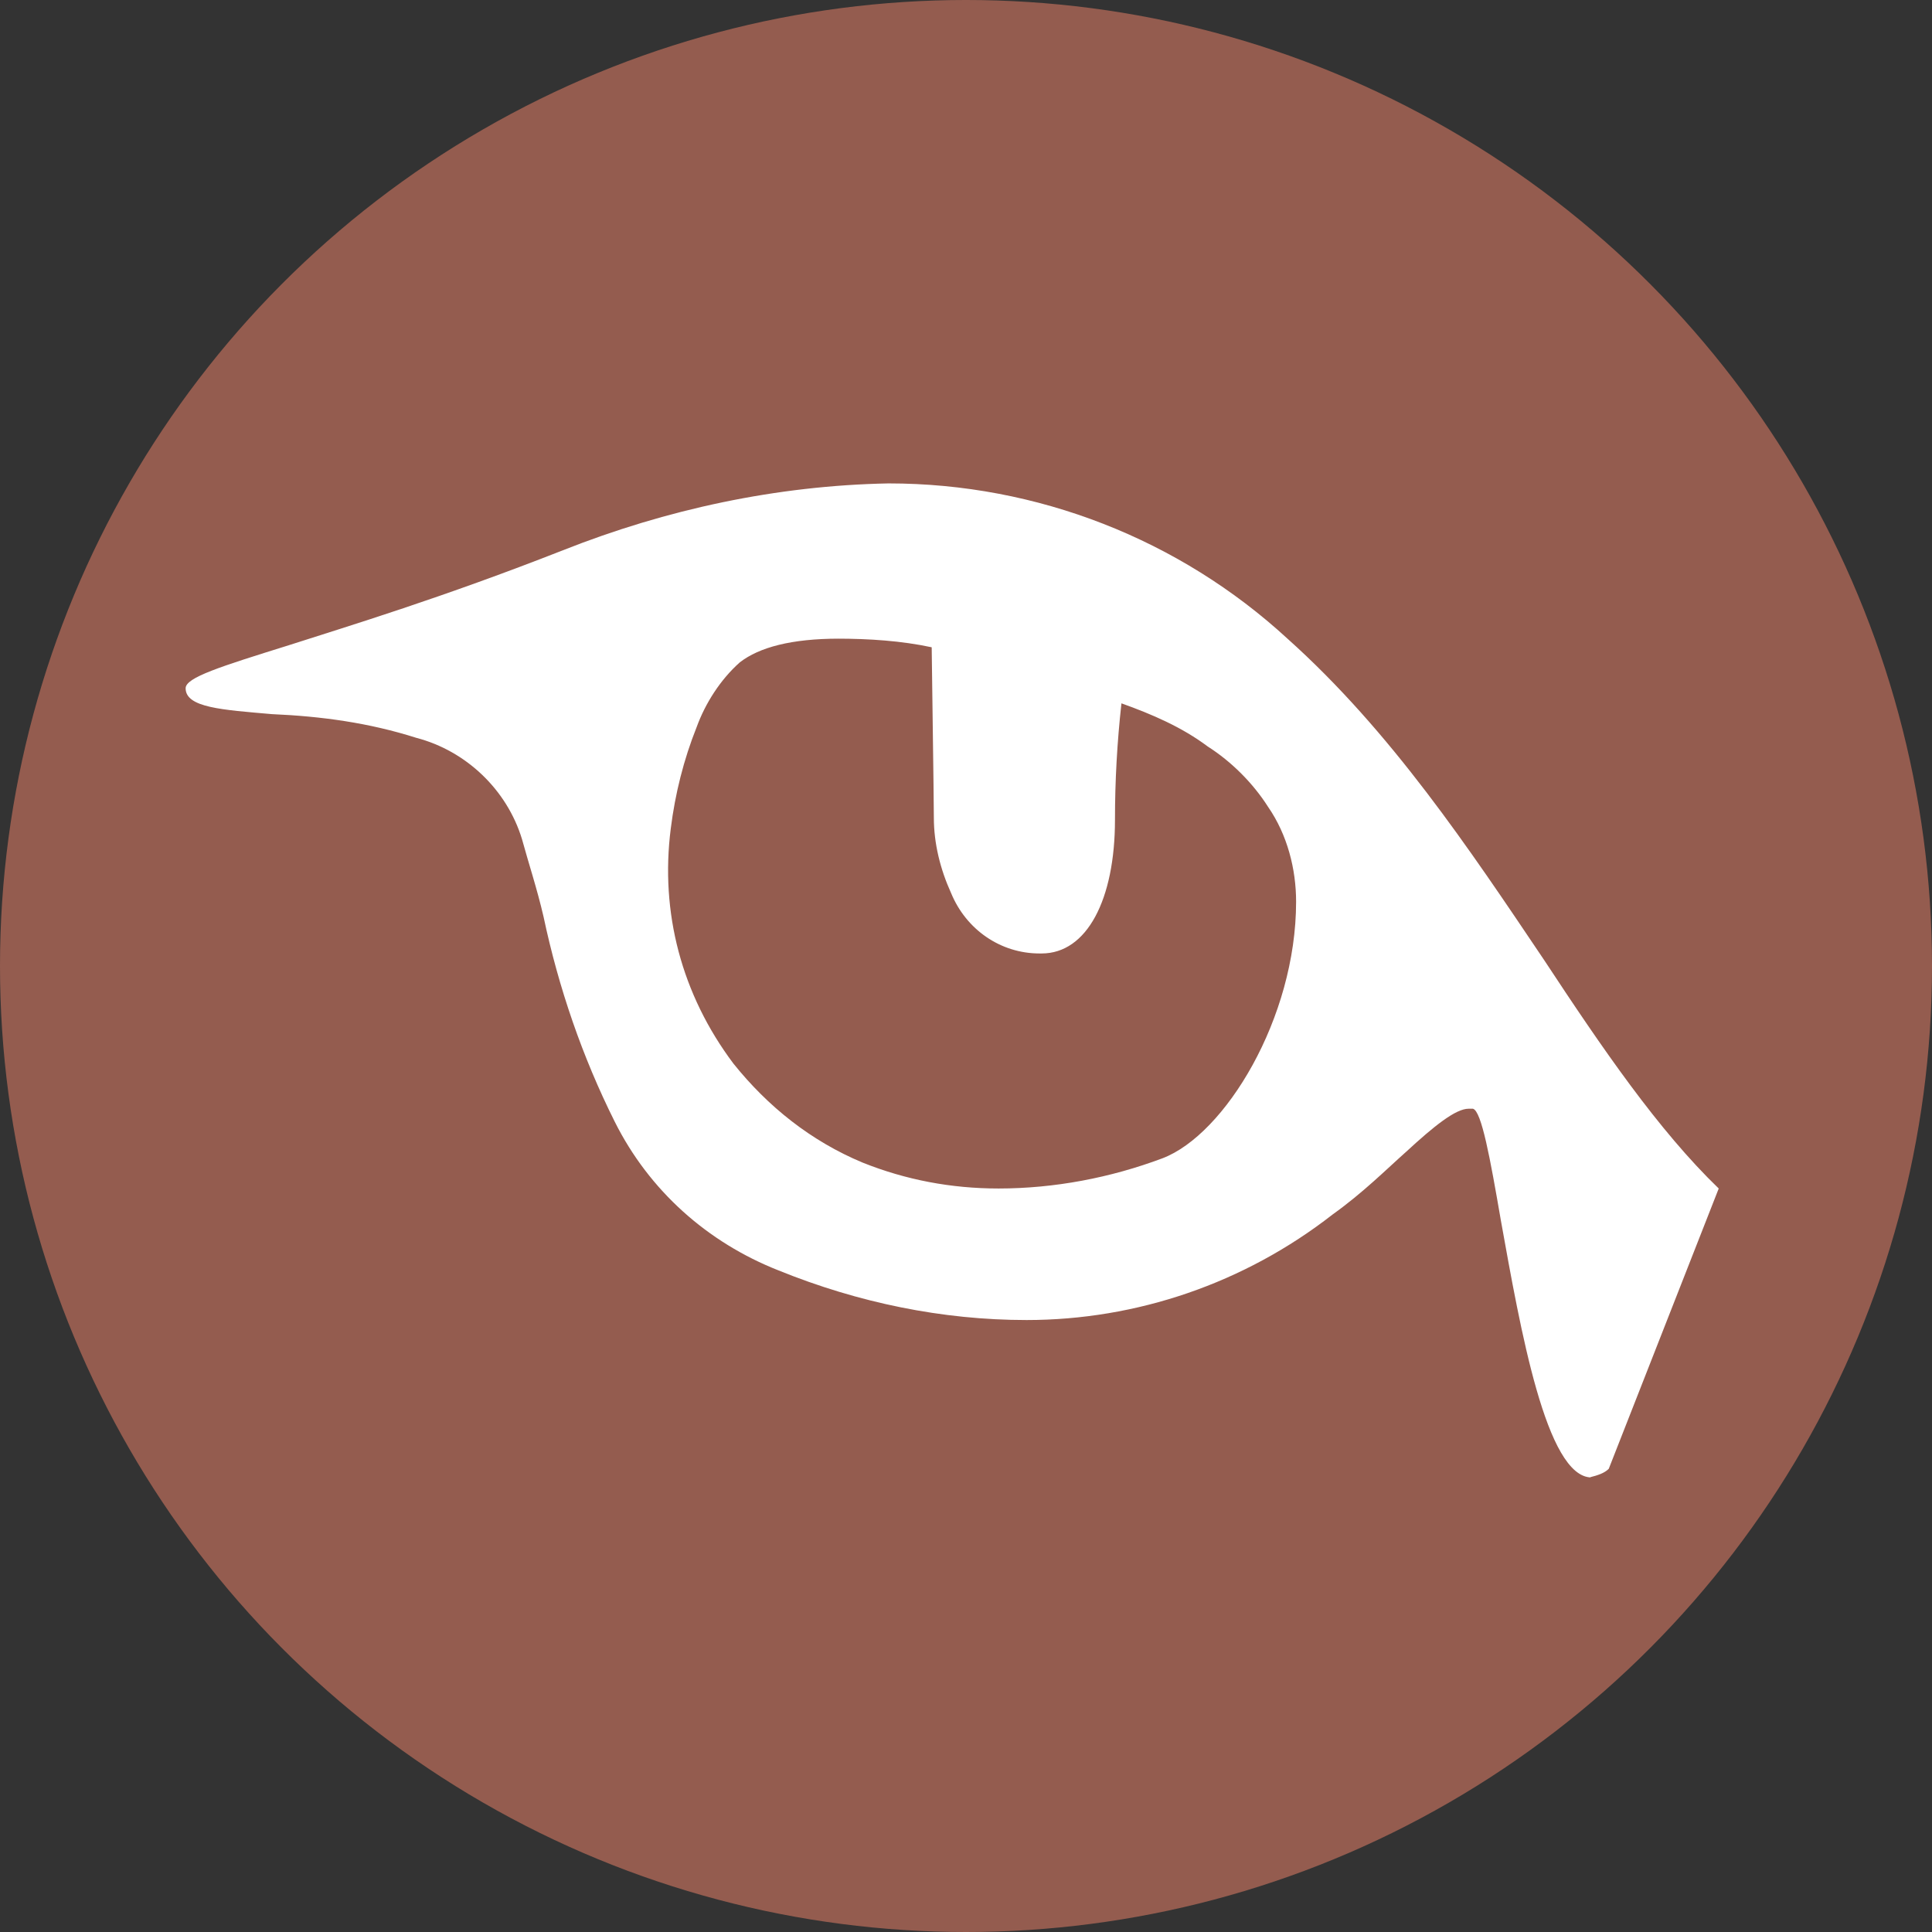
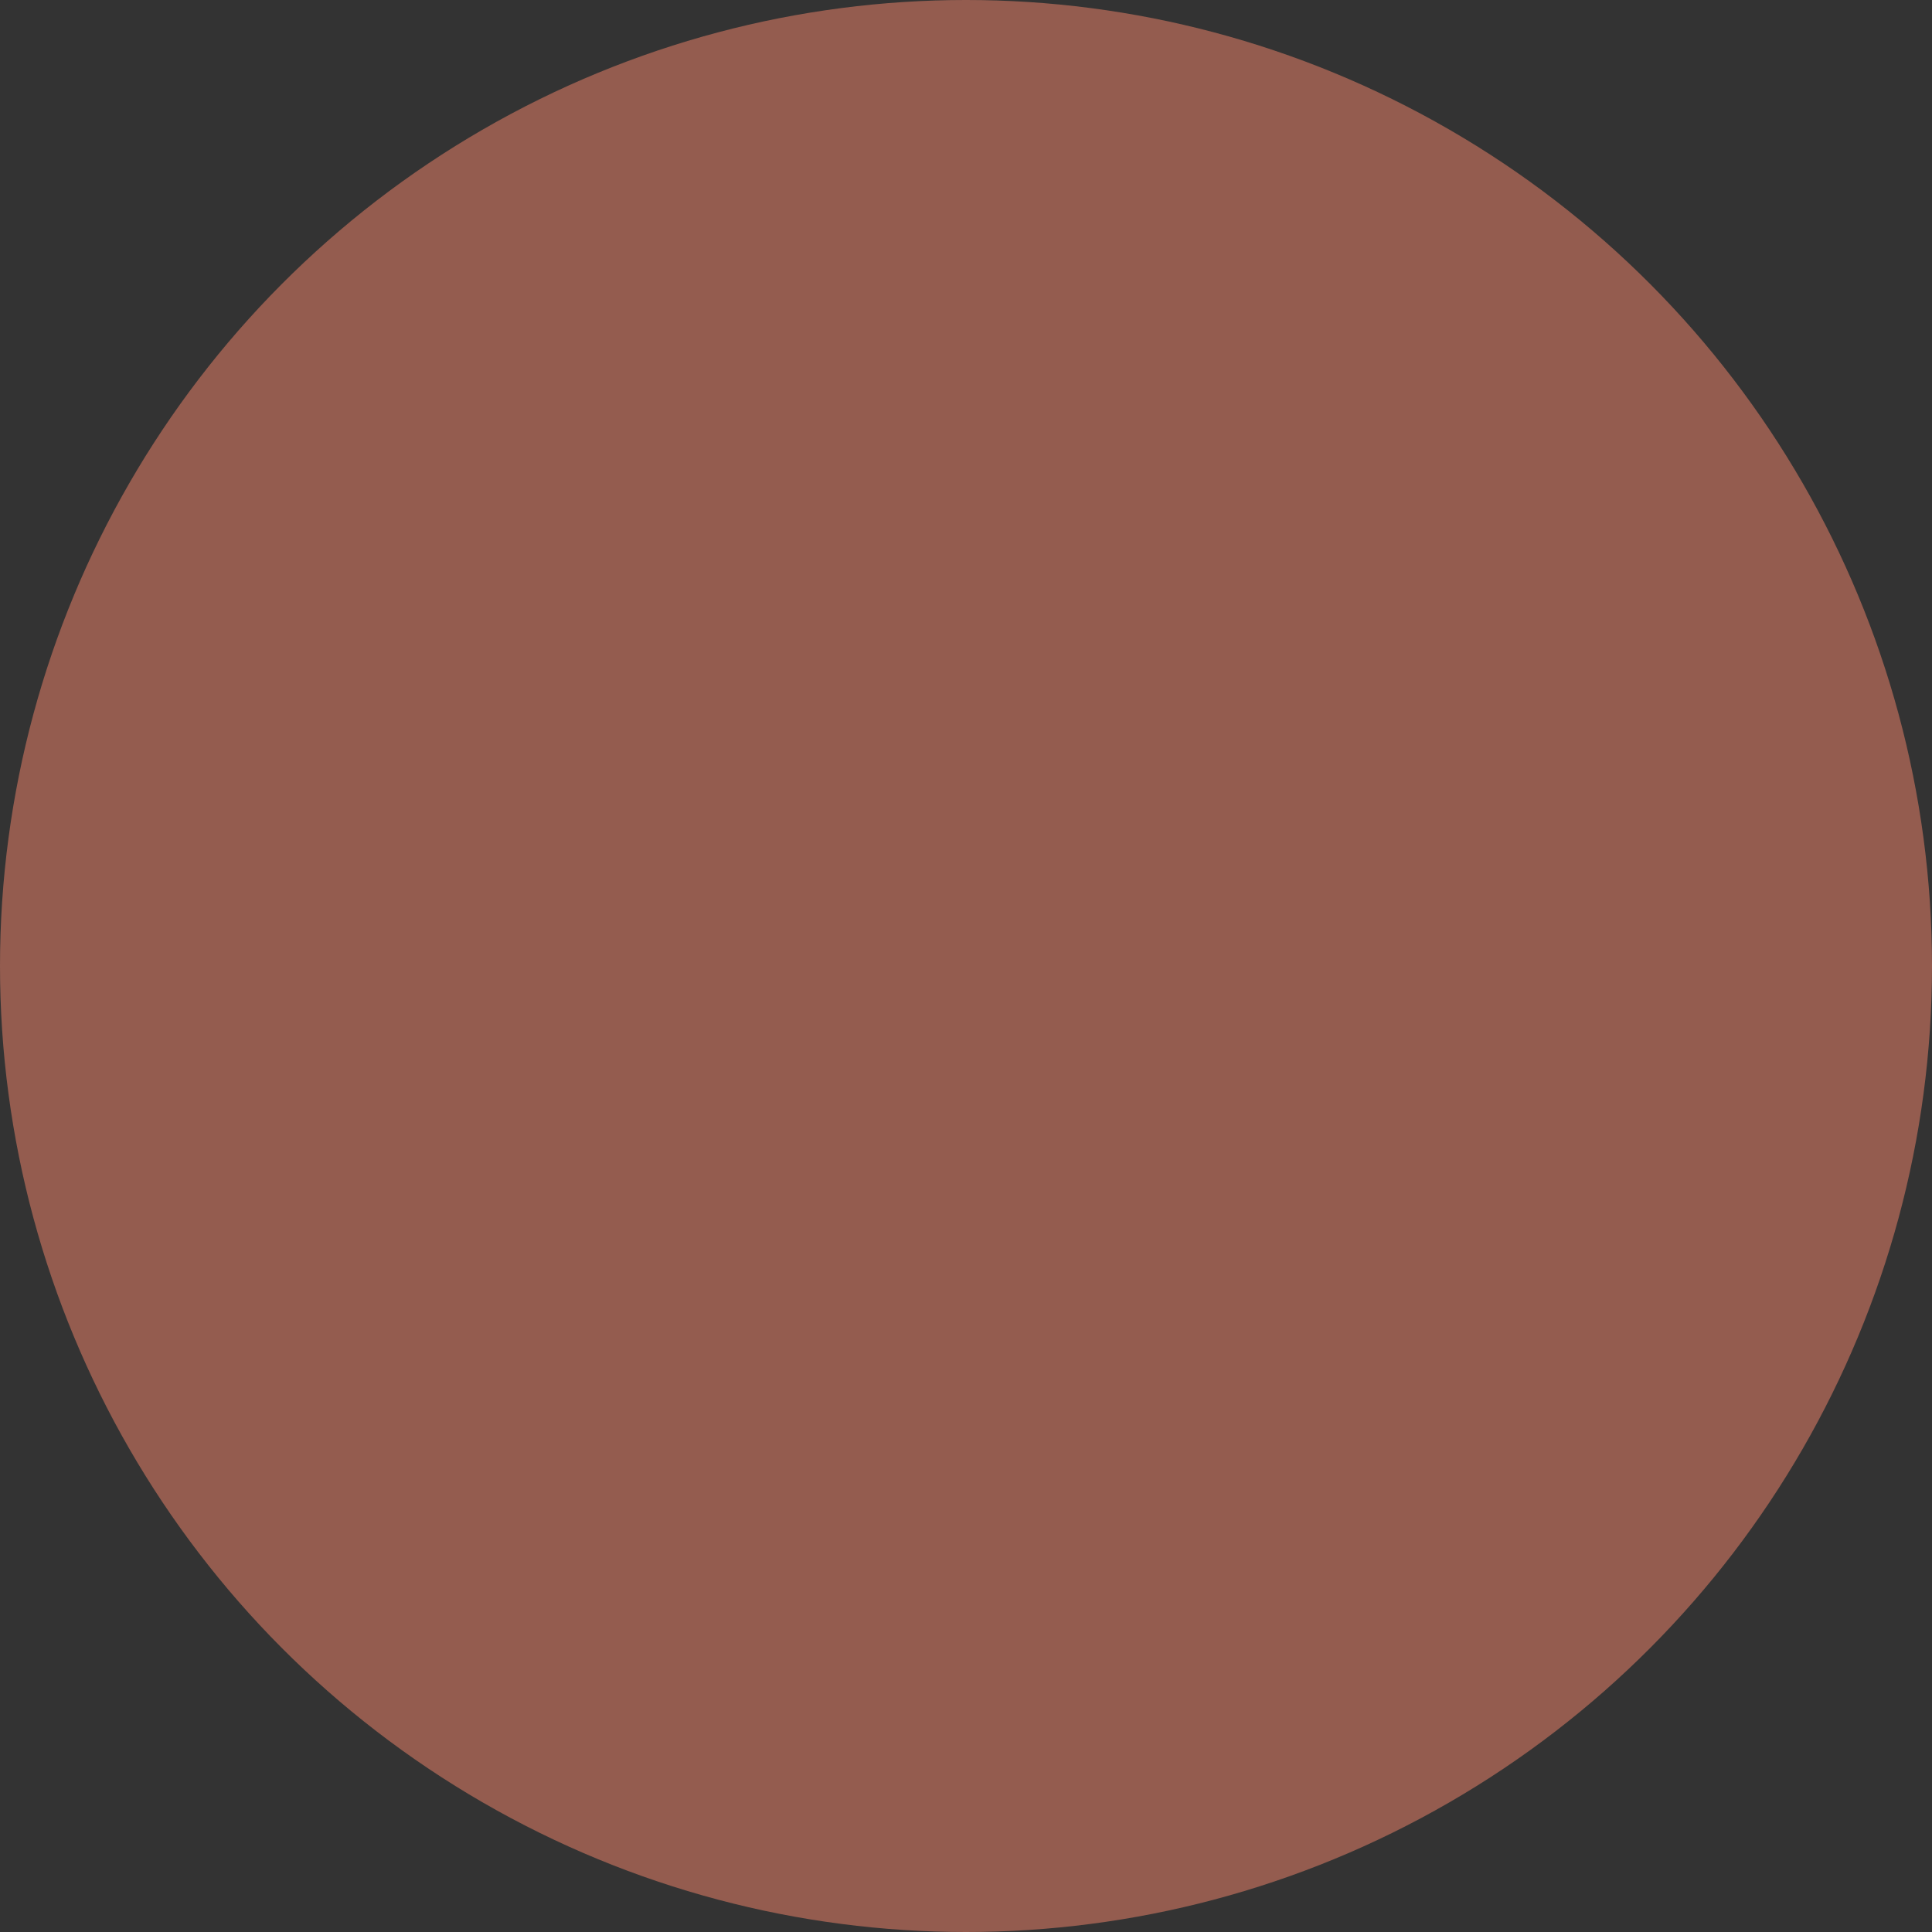
<svg xmlns="http://www.w3.org/2000/svg" viewBox="0 0 89.6 89.6" id="Ebene_1">
  <rect x="0" y="0" width="89.6" height="89.6" fill="#333333" stroke="none" />
  <defs>
    <style>.cls-1{fill:#fff;}.cls-2{fill:#945c4f;}</style>
  </defs>
  <g id="Ebene_1-2">
    <g id="Gruppe_300">
      <circle r="44.8" cy="44.8" cx="44.8" class="cls-2" id="Ellipse_36" />
      <g id="Gruppe_298">
-         <path d="M73.809,68.519h0c-2.1,0-3.3-6.9-4.2-11.9-.5-2.9-.9-5.1-1.3-5.2h-.2c-.6,0-1.6.8-2.9,2-.9.8-2,1.9-3.4,2.9-4.1,3.2-9.1,4.9-14.2,4.9-3.9,0-7.8-.8-11.5-2.3-3.3-1.3-6-3.7-7.6-6.9-1.5-3-2.6-6.2-3.3-9.5-.3-1.3-.7-2.5-1-3.6-.7-2.3-2.6-4.1-4.9-4.7-2.2-.7-4.4-1-6.7-1.1-2.3-.2-4-.3-4-1.2,0-.5,1.6-1,4.8-2,2.8-.9,7.1-2.2,12.7-4.4,4.8-1.9,9.9-3,15.1-3.1,6.9,0,13.5,2.6,18.5,7.2,4.8,4.3,8.4,9.7,11.9,14.9,2.7,4.1,5.3,7.9,8.1,10.6l-5.1,13c-.2.2-.5.3-.9.4h.1ZM38.909,29.619c-2.2,0-3.7.4-4.6,1.1-.9.8-1.6,1.9-2,3-.6,1.5-1,3.1-1.2,4.7-.5,3.9.5,7.7,2.9,10.9,1.6,2,3.6,3.6,6,4.6,2,.8,4.1,1.2,6.3,1.2,2.6,0,5.2-.5,7.6-1.4,2.9-1.1,6.2-6.5,6.2-11.9,0-1.5-.4-3.1-1.3-4.4-.7-1.1-1.7-2.1-2.8-2.8-1.2-.9-2.6-1.5-4-2-.2,1.8-.3,3.6-.3,5.4,0,3.7-1.3,6.2-3.4,6.2h-.1c-1.8,0-3.4-1.1-4.1-2.8-.5-1.1-.8-2.3-.8-3.5,0-.9-.1-7.6-.1-7.9-1.4-.3-2.9-.4-4.4-.4h.1Z" class="cls-1" id="Ausschluss_13" />
-       </g>
+         </g>
    </g>
  </g>
</svg>